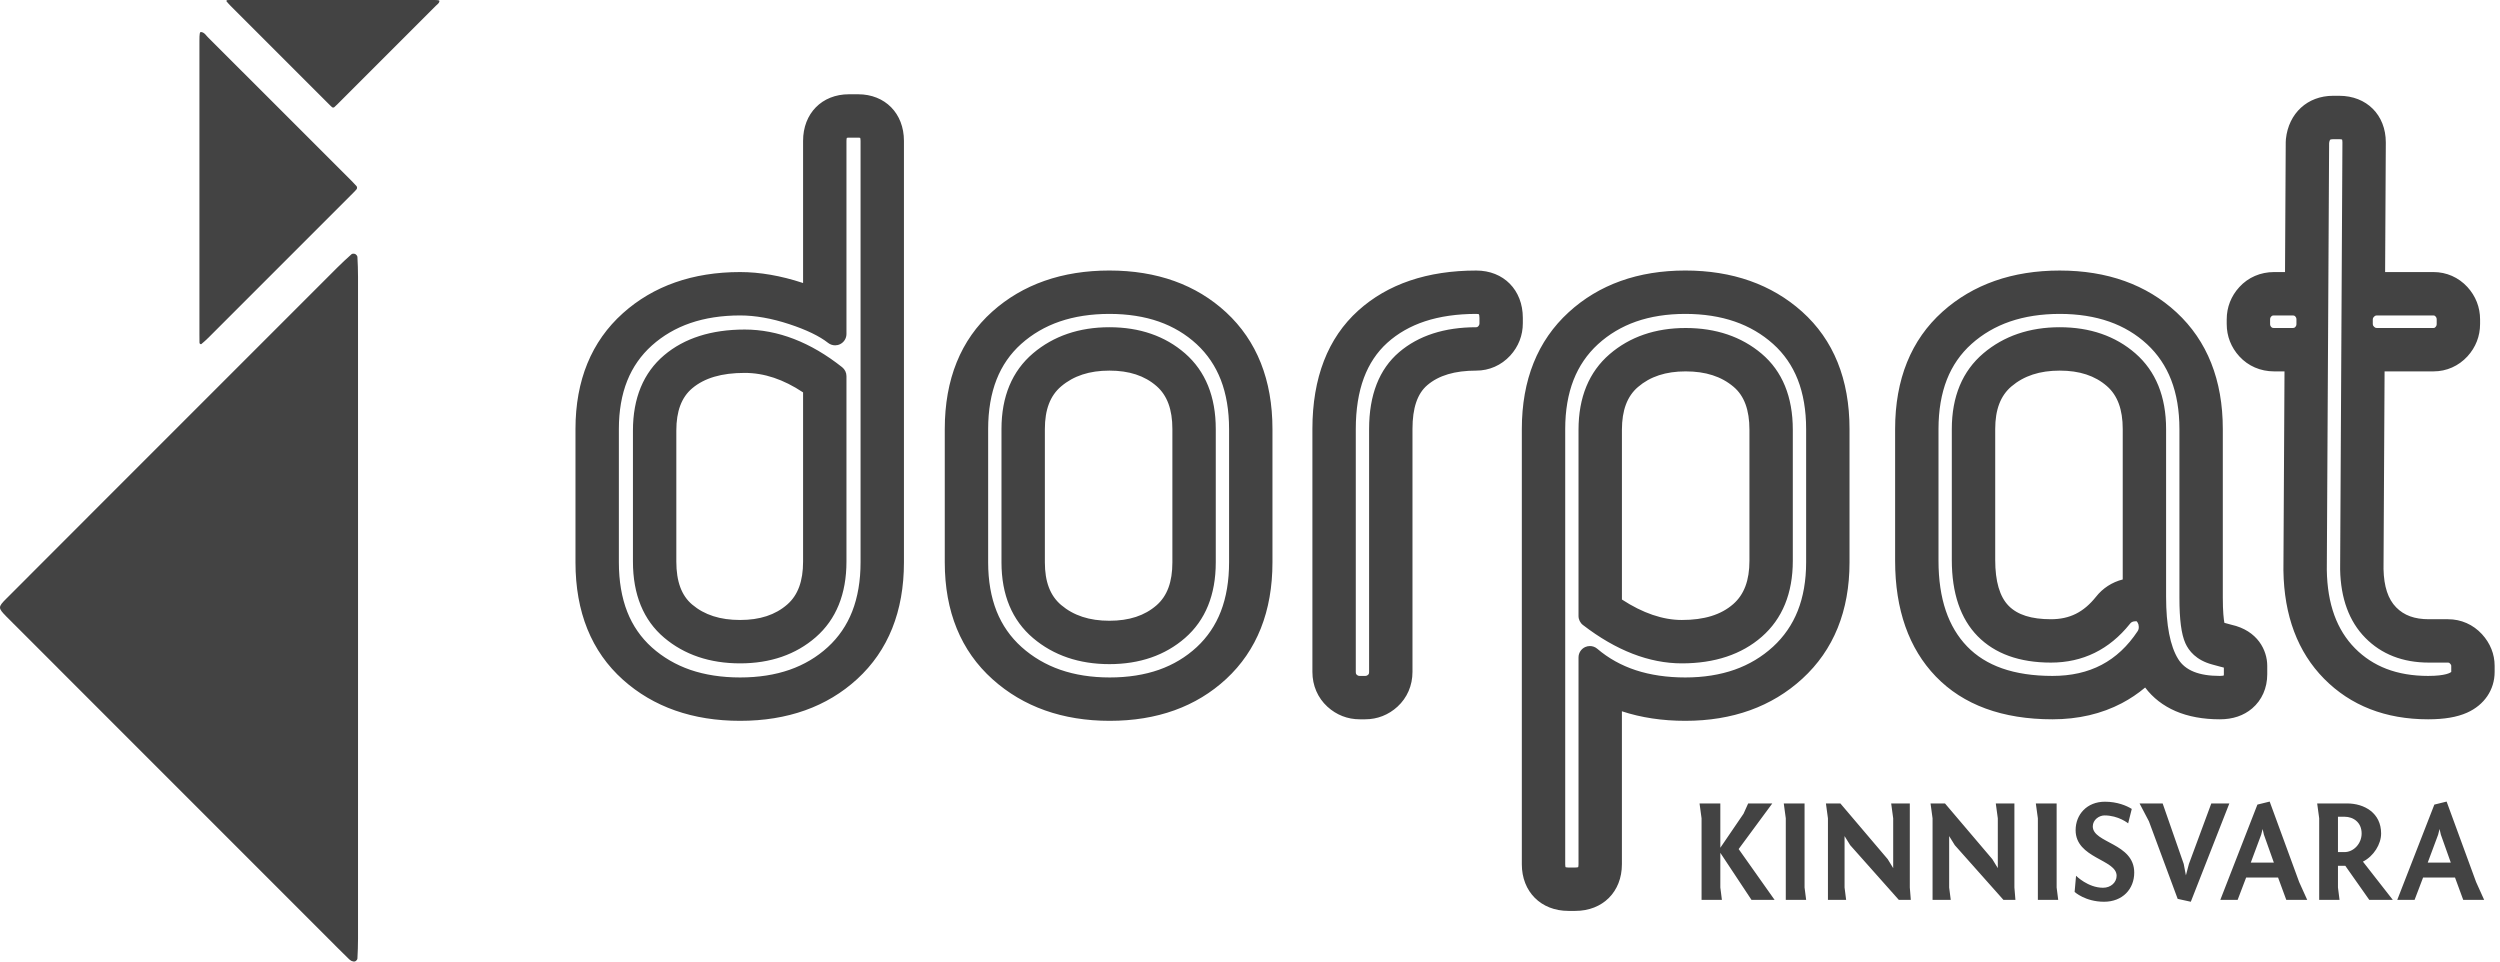
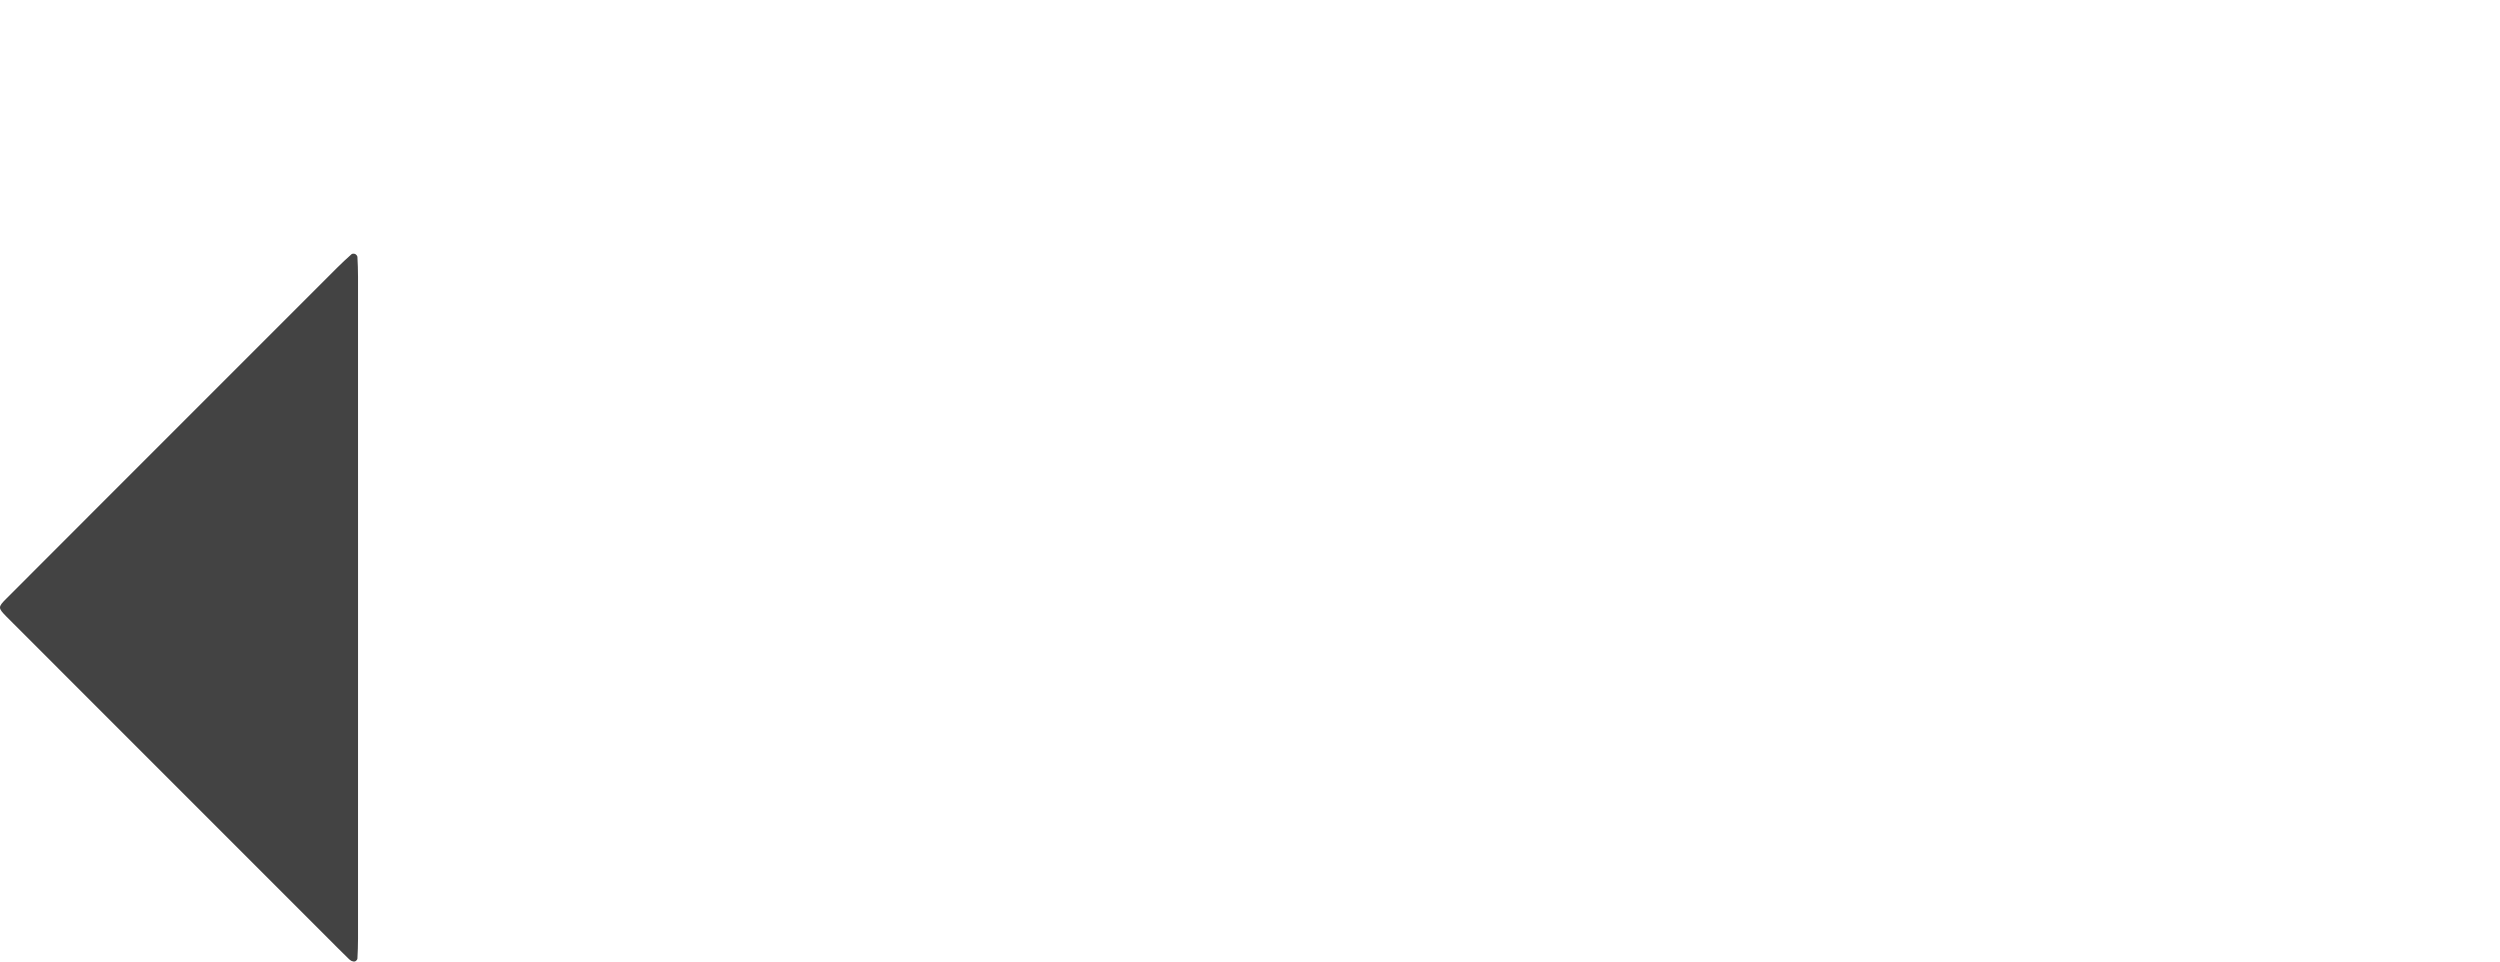
<svg xmlns="http://www.w3.org/2000/svg" width="130px" height="50px" viewBox="0 0 130 50" version="1.1">
  <title>5B1210F0-8D7F-498F-9BC8-3471739566A1</title>
  <g id="www" stroke="none" stroke-width="1" fill="none" fill-rule="evenodd">
    <g id="tutvustus" transform="translate(-396, -4328)" fill="#434343">
      <g id="footer" transform="translate(1, 3771)">
        <g id="section" transform="translate(75, 0)">
          <g id="contact" transform="translate(66, 356)">
            <g id="logo__dorpat-kinnisvara" transform="translate(254, 201)">
              <path d="M18.618,31.654 C18.618,37.373 18.618,43.091 18.617,48.809 C18.617,49.155 18.605,49.501 18.586,49.846 C18.584,49.899 18.519,49.97 18.466,49.991 C18.413,50.012 18.334,49.994 18.277,49.969 C18.216,49.941 18.163,49.889 18.114,49.841 C17.94,49.673 17.768,49.501 17.596,49.33 C11.961,43.693 6.325,38.056 0.689,32.419 C0.567,32.297 0.443,32.175 0.322,32.051 C-0.105,31.611 -0.11,31.57 0.324,31.134 C1.816,29.636 3.312,28.142 4.806,26.647 C9.045,22.407 13.284,18.167 17.524,13.928 C17.769,13.684 18.023,13.448 18.281,13.218 C18.319,13.184 18.417,13.185 18.469,13.209 C18.521,13.234 18.583,13.305 18.586,13.359 C18.605,13.704 18.617,14.05 18.617,14.396 C18.619,20.149 18.618,25.901 18.618,31.654" id="Fill-134" />
-               <path d="M10.37,9.752 C10.37,7.213 10.37,4.674 10.37,2.135 C10.37,1.753 10.387,1.658 10.454,1.665 C10.625,1.683 10.704,1.83 10.809,1.935 C13.302,4.425 15.793,6.917 18.285,9.409 C18.371,9.496 18.455,9.586 18.538,9.677 C18.577,9.719 18.576,9.803 18.538,9.847 C18.508,9.882 18.478,9.917 18.445,9.95 C18.381,10.016 18.315,10.081 18.25,10.146 C15.77,12.627 13.289,15.108 10.808,17.588 C10.7,17.696 10.583,17.796 10.466,17.895 C10.455,17.905 10.405,17.89 10.391,17.872 C10.374,17.85 10.373,17.814 10.373,17.784 C10.37,17.645 10.37,17.507 10.37,17.368 C10.37,14.83 10.37,12.29 10.37,9.752" id="Fill-136" />
-               <path d="M17.332,0 L22.529,0 C22.79,0 22.855,0.012 22.85,0.057 C22.838,0.174 22.737,0.228 22.666,0.299 C20.967,2.001 19.266,3.701 17.565,5.401 C17.506,5.46 17.445,5.517 17.383,5.574 C17.354,5.6 17.297,5.599 17.267,5.574 C17.243,5.553 17.219,5.533 17.197,5.51 C17.151,5.466 17.107,5.422 17.062,5.377 C15.37,3.684 13.677,1.992 11.984,0.298 C11.91,0.225 11.842,0.145 11.775,0.065 C11.768,0.058 11.778,0.024 11.79,0.014 C11.805,0.003 11.83,0.002 11.851,0.002 C11.945,0 12.04,0 12.134,0 L17.332,0 Z" id="Fill-138" />
-               <path d="M44.622,4.902 C46.025,4.902 47.005,5.898 47.005,7.325 L47.005,29.243 C47.005,31.791 46.186,33.833 44.571,35.313 C42.998,36.753 40.95,37.483 38.485,37.483 C36.026,37.483 33.976,36.764 32.392,35.345 C30.755,33.879 29.925,31.826 29.925,29.243 L29.925,22.309 C29.925,19.779 30.755,17.753 32.392,16.286 C33.976,14.867 36.026,14.147 38.485,14.147 C39.507,14.147 40.601,14.336 41.735,14.709 C41.743,14.711 41.752,14.714 41.76,14.717 L41.76,7.325 C41.76,5.898 42.74,4.902 44.144,4.902 Z M44.622,7.158 L44.144,7.158 C44.086,7.158 44.052,7.164 44.035,7.169 C44.028,7.19 44.016,7.237 44.016,7.325 L44.016,17.367 C44.016,17.594 43.887,17.8 43.683,17.898 C43.602,17.938 43.514,17.957 43.426,17.957 C43.296,17.957 43.167,17.914 43.06,17.83 C42.612,17.477 41.929,17.147 41.03,16.852 C40.124,16.554 39.268,16.403 38.485,16.403 C37.532,16.403 36.662,16.537 35.897,16.8 C35.146,17.058 34.473,17.451 33.897,17.966 C33.331,18.474 32.9,19.09 32.617,19.798 C32.327,20.521 32.181,21.366 32.181,22.309 L32.181,29.243 C32.181,30.213 32.328,31.079 32.618,31.816 C32.901,32.536 33.332,33.158 33.897,33.665 C34.473,34.18 35.146,34.573 35.897,34.832 C36.661,35.094 37.532,35.228 38.485,35.228 C39.436,35.228 40.304,35.093 41.064,34.827 C41.811,34.566 42.479,34.17 43.047,33.649 C43.608,33.136 44.035,32.511 44.316,31.792 C44.603,31.058 44.749,30.2 44.749,29.243 L44.749,7.325 C44.749,7.237 44.737,7.19 44.73,7.169 C44.713,7.164 44.679,7.158 44.622,7.158 Z M38.724,17.136 C40.446,17.136 42.152,17.795 43.793,19.096 C43.934,19.208 44.016,19.379 44.016,19.559 L44.016,29.203 C44.016,30.888 43.479,32.211 42.419,33.135 C41.383,34.037 40.059,34.495 38.485,34.495 C36.913,34.495 35.585,34.046 34.537,33.16 C33.46,32.25 32.913,30.918 32.913,29.203 L32.913,22.388 C32.913,20.699 33.46,19.381 34.537,18.471 C35.585,17.585 36.993,17.136 38.724,17.136 Z M38.724,19.391 C37.525,19.391 36.632,19.654 35.993,20.193 C35.439,20.662 35.169,21.38 35.169,22.388 L35.169,29.203 C35.169,30.238 35.439,30.969 35.993,31.437 C36.632,31.977 37.447,32.239 38.485,32.239 C39.513,32.239 40.315,31.976 40.937,31.434 C41.491,30.951 41.76,30.221 41.76,29.203 L41.76,20.404 C40.734,19.723 39.739,19.391 38.724,19.391 Z M87.635,14.067 C90.08,14.067 92.123,14.787 93.708,16.206 C95.345,17.673 96.175,19.726 96.175,22.309 L96.175,29.243 C96.175,31.765 95.35,33.801 93.722,35.292 C92.137,36.746 90.089,37.483 87.635,37.483 C86.444,37.483 85.339,37.317 84.339,36.987 L84.339,44.944 C84.339,46.37 83.343,47.367 81.916,47.367 L81.558,47.367 C80.131,47.367 79.135,46.37 79.135,44.944 L79.135,22.309 C79.135,19.759 79.954,17.717 81.569,16.239 C83.141,14.798 85.182,14.067 87.635,14.067 Z M87.635,16.323 C86.69,16.323 85.828,16.458 85.071,16.723 C84.327,16.985 83.661,17.381 83.092,17.902 C82.531,18.416 82.105,19.041 81.824,19.759 C81.537,20.493 81.391,21.351 81.391,22.309 L81.391,44.944 C81.391,45.025 81.402,45.072 81.409,45.092 C81.429,45.1 81.477,45.111 81.558,45.111 L81.916,45.111 C81.998,45.111 82.045,45.1 82.065,45.092 C82.072,45.073 82.083,45.025 82.083,44.944 L82.083,34.184 C82.083,33.954 82.218,33.745 82.427,33.648 C82.506,33.612 82.59,33.594 82.674,33.594 C82.812,33.594 82.948,33.642 83.057,33.735 C83.633,34.227 84.305,34.602 85.055,34.849 C85.818,35.1 86.687,35.228 87.635,35.228 C88.58,35.228 89.443,35.091 90.203,34.823 C90.951,34.559 91.622,34.157 92.198,33.629 C92.766,33.108 93.198,32.481 93.482,31.765 C93.772,31.035 93.919,30.186 93.919,29.243 L93.919,22.309 C93.919,21.339 93.772,20.473 93.482,19.735 C93.198,19.015 92.768,18.393 92.203,17.887 C91.627,17.371 90.956,16.978 90.207,16.72 C89.446,16.457 88.581,16.323 87.635,16.323 Z M76.765,14.068 C78.191,14.068 79.187,15.08 79.187,16.53 L79.187,16.809 C79.187,17.44 78.961,18.022 78.532,18.491 C78.067,18.996 77.441,19.272 76.765,19.272 C75.649,19.272 74.816,19.52 74.219,20.029 C73.701,20.471 73.449,21.217 73.449,22.309 L73.449,34.941 C73.449,35.645 73.172,36.286 72.67,36.746 C72.202,37.176 71.619,37.404 70.986,37.404 L70.708,37.404 C70.075,37.404 69.493,37.177 69.024,36.747 C68.522,36.287 68.245,35.646 68.245,34.941 L68.245,22.309 C68.245,19.649 69.047,17.577 70.628,16.15 C72.16,14.768 74.224,14.068 76.765,14.068 Z M76.765,16.323 C75.77,16.323 74.873,16.453 74.1,16.707 C73.345,16.956 72.686,17.332 72.139,17.825 C71.602,18.31 71.193,18.924 70.922,19.651 C70.642,20.401 70.501,21.295 70.501,22.309 L70.501,34.941 C70.501,35.04 70.529,35.066 70.549,35.084 C70.6,35.131 70.642,35.148 70.708,35.148 L70.986,35.148 C71.05,35.148 71.095,35.13 71.146,35.083 C71.165,35.066 71.193,35.04 71.193,34.941 L71.193,22.309 C71.193,20.541 71.719,19.197 72.755,18.313 C73.764,17.452 75.113,17.016 76.765,17.016 C76.806,17.016 76.83,17.009 76.867,16.969 C76.914,16.917 76.932,16.874 76.932,16.809 L76.932,16.53 C76.932,16.412 76.912,16.358 76.905,16.342 C76.888,16.335 76.843,16.323 76.765,16.323 Z M87.655,17.056 C89.226,17.056 90.554,17.505 91.603,18.391 C92.68,19.302 93.226,20.633 93.226,22.348 L93.226,29.163 C93.226,30.848 92.683,32.178 91.61,33.114 C90.561,34.031 89.163,34.495 87.456,34.495 C85.761,34.495 84.031,33.824 82.313,32.5 C82.168,32.388 82.083,32.215 82.083,32.032 L82.083,22.348 C82.083,20.661 82.629,19.338 83.704,18.414 C84.752,17.513 86.082,17.056 87.655,17.056 Z M87.655,19.312 C86.622,19.312 85.811,19.578 85.174,20.125 C84.613,20.607 84.34,21.335 84.34,22.348 L84.34,31.175 C85.422,31.882 86.469,32.239 87.456,32.239 C88.617,32.239 89.491,31.97 90.126,31.415 C90.694,30.919 90.971,30.182 90.971,29.163 L90.971,22.348 C90.971,21.314 90.701,20.583 90.146,20.114 C89.508,19.574 88.693,19.312 87.655,19.312 Z M57.688,14.067 C60.157,14.067 62.2,14.8 63.761,16.244 C65.358,17.723 66.168,19.763 66.168,22.309 L66.168,29.243 C66.168,31.788 65.358,33.828 63.761,35.307 C62.2,36.751 60.164,37.483 57.708,37.483 C55.262,37.483 53.212,36.757 51.615,35.324 C49.965,33.845 49.128,31.799 49.128,29.243 L49.128,22.309 C49.128,19.726 49.958,17.673 51.595,16.206 C53.18,14.787 55.23,14.067 57.688,14.067 Z M57.688,16.323 C56.736,16.323 55.865,16.457 55.101,16.72 C54.349,16.978 53.677,17.371 53.101,17.886 C52.535,18.393 52.105,19.015 51.822,19.735 C51.532,20.473 51.384,21.339 51.384,22.309 L51.384,29.243 C51.384,30.198 51.533,31.055 51.825,31.788 C52.112,32.506 52.548,33.131 53.121,33.645 C53.704,34.168 54.38,34.565 55.133,34.827 C55.896,35.093 56.763,35.228 57.708,35.228 C58.653,35.228 59.513,35.093 60.267,34.828 C61.007,34.567 61.667,34.171 62.229,33.651 C62.783,33.138 63.206,32.513 63.484,31.794 C63.768,31.059 63.912,30.201 63.912,29.243 L63.912,22.309 C63.912,21.351 63.768,20.492 63.484,19.757 C63.206,19.038 62.783,18.413 62.229,17.9 C61.667,17.38 61.005,16.984 60.262,16.723 C59.506,16.458 58.639,16.323 57.688,16.323 Z M57.688,17.016 C59.262,17.016 60.586,17.474 61.623,18.377 C62.683,19.301 63.22,20.624 63.22,22.309 L63.22,29.243 C63.22,30.928 62.683,32.251 61.623,33.174 C60.587,34.077 59.263,34.535 57.688,34.535 C56.116,34.535 54.781,34.079 53.72,33.18 C52.63,32.256 52.077,30.932 52.077,29.243 L52.077,22.309 C52.077,20.62 52.63,19.296 53.72,18.371 C54.782,17.472 56.117,17.016 57.688,17.016 Z M57.688,19.272 C56.652,19.272 55.831,19.54 55.178,20.093 C54.61,20.575 54.333,21.3 54.333,22.309 L54.333,29.243 C54.333,30.252 54.609,30.976 55.178,31.459 C55.83,32.011 56.651,32.279 57.688,32.279 C58.717,32.279 59.519,32.016 60.141,31.474 C60.695,30.991 60.964,30.261 60.964,29.243 L60.964,22.309 C60.964,21.29 60.694,20.561 60.14,20.077 C59.518,19.535 58.716,19.272 57.688,19.272 Z M107.106,14.068 C109.574,14.068 111.618,14.8 113.179,16.244 C114.776,17.723 115.586,19.763 115.586,22.309 L115.586,31.076 C115.586,31.808 115.633,32.199 115.668,32.387 C115.764,32.413 115.974,32.471 116.026,32.485 C117.407,32.79 117.897,33.826 117.897,34.623 L117.897,35.061 C117.897,35.776 117.618,36.408 117.111,36.839 C116.669,37.214 116.105,37.404 115.434,37.404 C114.558,37.404 113.782,37.261 113.129,36.978 C112.482,36.698 111.951,36.286 111.548,35.751 C111.171,36.067 110.765,36.34 110.337,36.565 C109.279,37.122 108.065,37.404 106.727,37.404 C104.129,37.404 102.089,36.656 100.666,35.181 C99.26,33.724 98.546,31.699 98.546,29.163 L98.546,22.309 C98.546,19.726 99.376,17.673 101.013,16.206 C102.598,14.787 104.648,14.068 107.106,14.068 Z M121.639,4.981 C123.066,4.981 124.062,5.978 124.062,7.405 L124.062,7.465 C124.062,7.47 124.062,7.476 124.062,7.482 L124.061,7.643 C124.061,7.656 124.061,7.669 124.061,7.683 L124.06,7.827 C124.06,7.845 124.06,7.864 124.06,7.884 L124.059,8.014 C124.055,8.762 124.046,10.429 124.026,14.147 L126.541,14.147 C127.218,14.147 127.844,14.423 128.305,14.924 C128.737,15.397 128.964,15.979 128.964,16.61 L128.964,16.849 C128.964,17.479 128.738,18.06 128.31,18.529 C127.845,19.036 127.218,19.312 126.541,19.312 L123.998,19.312 L123.943,29.589 C123.963,30.5 124.178,31.152 124.6,31.582 C125.014,32.003 125.555,32.2 126.302,32.2 L127.298,32.2 C127.976,32.2 128.603,32.476 129.063,32.978 C129.494,33.449 129.721,34.017 129.721,34.622 L129.721,34.941 C129.721,35.869 129.183,36.661 128.283,37.061 C127.764,37.292 127.103,37.404 126.262,37.404 C124.054,37.404 122.234,36.694 120.853,35.295 C119.482,33.907 118.77,32.013 118.738,29.664 L118.738,29.635 L118.794,19.312 L118.252,19.312 C117.547,19.312 116.906,19.035 116.445,18.531 C116.016,18.063 115.789,17.481 115.789,16.849 L115.789,16.61 C115.789,15.978 116.016,15.396 116.445,14.928 C116.905,14.424 117.547,14.147 118.252,14.147 L118.821,14.147 L118.858,7.396 C118.858,7.342 118.861,7.286 118.867,7.231 C119.008,5.886 119.994,4.981 121.32,4.981 Z M121.639,7.238 L121.32,7.238 C121.22,7.238 121.177,7.257 121.169,7.265 C121.156,7.278 121.128,7.33 121.114,7.441 L120.994,29.639 C121.007,30.522 121.139,31.315 121.387,31.994 C121.629,32.658 121.989,33.235 122.458,33.71 C122.927,34.185 123.48,34.546 124.101,34.783 C124.734,35.025 125.462,35.148 126.262,35.148 C127.183,35.148 127.426,34.976 127.465,34.942 L127.465,34.622 C127.465,34.61 127.465,34.573 127.401,34.503 C127.363,34.462 127.34,34.455 127.298,34.455 L126.302,34.455 C124.947,34.455 123.833,34.021 122.992,33.163 C122.155,32.312 121.716,31.117 121.687,29.613 L121.687,29.598 L121.806,7.404 C121.806,7.323 121.795,7.276 121.788,7.256 C121.768,7.249 121.72,7.238 121.639,7.238 Z M107.106,16.323 C106.153,16.323 105.283,16.457 104.518,16.72 C103.767,16.978 103.094,17.371 102.519,17.886 C101.953,18.393 101.522,19.015 101.239,19.735 C100.949,20.473 100.802,21.339 100.802,22.309 L100.802,29.163 C100.802,30.143 100.93,31.017 101.184,31.763 C101.43,32.486 101.802,33.109 102.29,33.615 C102.774,34.117 103.384,34.5 104.104,34.753 C104.847,35.015 105.73,35.148 106.727,35.148 C108.673,35.148 110.121,34.387 111.158,32.82 C111.2,32.757 111.242,32.661 111.201,32.476 C111.158,32.356 111.118,32.318 111.11,32.311 C111.107,32.308 111.102,32.304 111.071,32.304 C110.897,32.304 110.821,32.356 110.76,32.434 L110.755,32.441 C109.685,33.778 108.303,34.455 106.648,34.455 C105.015,34.455 103.734,33.994 102.839,33.083 C101.947,32.176 101.494,30.844 101.494,29.123 L101.494,22.309 C101.494,20.62 102.047,19.296 103.138,18.371 C104.2,17.472 105.535,17.016 107.106,17.016 C108.68,17.016 110.004,17.474 111.041,18.377 C112.1,19.301 112.637,20.624 112.637,22.309 L112.637,31.036 C112.637,32.511 112.849,33.599 113.266,34.271 C113.632,34.861 114.341,35.148 115.434,35.148 C115.549,35.148 115.61,35.133 115.637,35.124 C115.639,35.111 115.641,35.09 115.641,35.061 L115.641,34.716 C115.613,34.706 115.573,34.694 115.518,34.683 L115.479,34.674 L115.041,34.555 C114.192,34.33 113.811,33.83 113.641,33.45 C113.429,32.978 113.33,32.224 113.33,31.076 L113.33,22.309 C113.33,21.351 113.186,20.492 112.901,19.757 C112.623,19.038 112.201,18.413 111.647,17.9 C111.085,17.38 110.423,16.984 109.68,16.724 C108.923,16.458 108.057,16.323 107.106,16.323 Z M107.106,19.272 C106.069,19.272 105.248,19.54 104.596,20.093 C104.027,20.575 103.751,21.3 103.751,22.309 L103.751,29.123 C103.751,30.231 103.985,31.031 104.448,31.501 C104.909,31.971 105.629,32.2 106.648,32.2 C107.622,32.2 108.344,31.841 108.989,31.036 C109.342,30.586 109.827,30.273 110.382,30.132 L110.382,22.309 C110.382,21.29 110.112,20.561 109.558,20.077 C108.936,19.535 108.134,19.272 107.106,19.272 Z M126.541,16.403 L123.592,16.403 C123.553,16.403 123.512,16.408 123.451,16.469 C123.39,16.531 123.385,16.571 123.385,16.61 L123.385,16.849 C123.385,16.888 123.39,16.929 123.451,16.99 C123.512,17.051 123.553,17.056 123.592,17.056 L126.541,17.056 C126.583,17.056 126.606,17.049 126.643,17.009 C126.69,16.957 126.708,16.914 126.708,16.849 L126.708,16.61 C126.708,16.546 126.69,16.501 126.644,16.451 C126.606,16.41 126.583,16.403 126.541,16.403 Z M119.208,16.403 L118.252,16.403 C118.153,16.403 118.127,16.432 118.109,16.451 C118.062,16.502 118.045,16.545 118.045,16.61 L118.045,16.849 C118.045,16.914 118.062,16.957 118.109,17.009 C118.127,17.027 118.153,17.056 118.252,17.056 L119.208,17.056 C119.307,17.056 119.333,17.028 119.35,17.009 C119.398,16.957 119.415,16.914 119.415,16.849 L119.415,16.61 C119.415,16.546 119.397,16.501 119.351,16.451 C119.333,16.431 119.307,16.403 119.208,16.403 Z" id="Combined-Shape" />
-               <path d="M89.539,46.794 L88.481,46.794 L88.481,42.552 L88.376,41.779 L89.457,41.779 L89.457,44.084 L90.665,42.312 L90.905,41.779 L92.159,41.779 L90.41,44.151 L92.279,46.794 L91.078,46.794 L89.457,44.347 L89.457,46.148 L89.539,46.794 Z M93.837,46.148 L93.92,46.794 L92.861,46.794 L92.861,42.553 L92.756,41.779 L93.837,41.779 L93.837,46.148 Z M99.31,46.148 L99.362,46.794 L98.739,46.794 L96.21,43.949 L95.917,43.476 L95.917,46.148 L95.999,46.794 L95.053,46.794 L95.053,42.553 L94.948,41.779 L95.699,41.779 L98.161,44.677 L98.446,45.142 L98.446,42.553 L98.341,41.779 L99.31,41.779 L99.31,46.148 Z M104.749,46.148 L104.802,46.794 L104.179,46.794 L101.649,43.949 L101.356,43.476 L101.356,46.148 L101.439,46.794 L100.493,46.794 L100.493,42.553 L100.388,41.779 L101.139,41.779 L103.601,44.677 L103.886,45.142 L103.886,42.553 L103.781,41.779 L104.749,41.779 L104.749,46.148 Z M106.945,46.148 L107.027,46.794 L105.969,46.794 L105.969,42.553 L105.863,41.779 L106.945,41.779 L106.945,46.148 Z M107.955,45.54 C107.955,45.54 108.57,46.163 109.358,46.163 C109.771,46.163 110.064,45.878 110.064,45.54 C110.064,44.684 107.932,44.639 107.932,43.168 C107.932,42.357 108.518,41.689 109.456,41.689 C110.101,41.689 110.589,41.899 110.852,42.064 L110.664,42.815 C110.664,42.815 110.169,42.402 109.433,42.402 C109.155,42.402 108.825,42.627 108.825,42.973 C108.825,43.844 110.98,43.836 110.98,45.375 C110.98,46.231 110.372,46.891 109.411,46.891 C108.435,46.891 107.88,46.381 107.88,46.381 L107.955,45.54 Z M112.458,41.779 L113.554,44.925 L113.667,45.518 L113.824,44.925 L114.988,41.779 L115.926,41.779 L113.922,46.891 L113.239,46.741 L111.745,42.71 L111.257,41.779 L112.458,41.779 Z M118.023,41.682 L119.555,45.863 L119.975,46.794 L118.887,46.794 L118.459,45.63 L116.8,45.63 L116.357,46.794 L115.456,46.794 L117.385,41.839 L118.023,41.682 Z M117.656,43.108 L117.58,43.408 L117.04,44.857 L118.241,44.857 L117.723,43.401 L117.656,43.108 Z M121.912,44.309 C122.384,44.309 122.805,43.874 122.805,43.341 C122.805,42.77 122.384,42.47 121.912,42.47 L121.574,42.47 L121.574,44.309 L121.912,44.309 Z M123.203,46.794 L121.956,45.022 L121.574,45.022 L121.574,46.148 L121.656,46.794 L120.598,46.794 L120.598,42.552 L120.493,41.779 L122.047,41.779 C122.947,41.779 123.818,42.275 123.818,43.341 C123.818,43.896 123.435,44.519 122.872,44.805 L124.426,46.794 L123.203,46.794 Z M126.241,44.857 L127.442,44.857 L126.924,43.401 L126.857,43.108 L126.781,43.408 L126.241,44.857 Z M126.586,41.839 L127.224,41.682 L128.756,45.863 L129.176,46.794 L128.088,46.794 L127.66,45.63 L126.001,45.63 L125.558,46.794 L124.657,46.794 L126.586,41.839 Z" id="Combined-Shape" />
            </g>
          </g>
        </g>
      </g>
    </g>
  </g>
</svg>